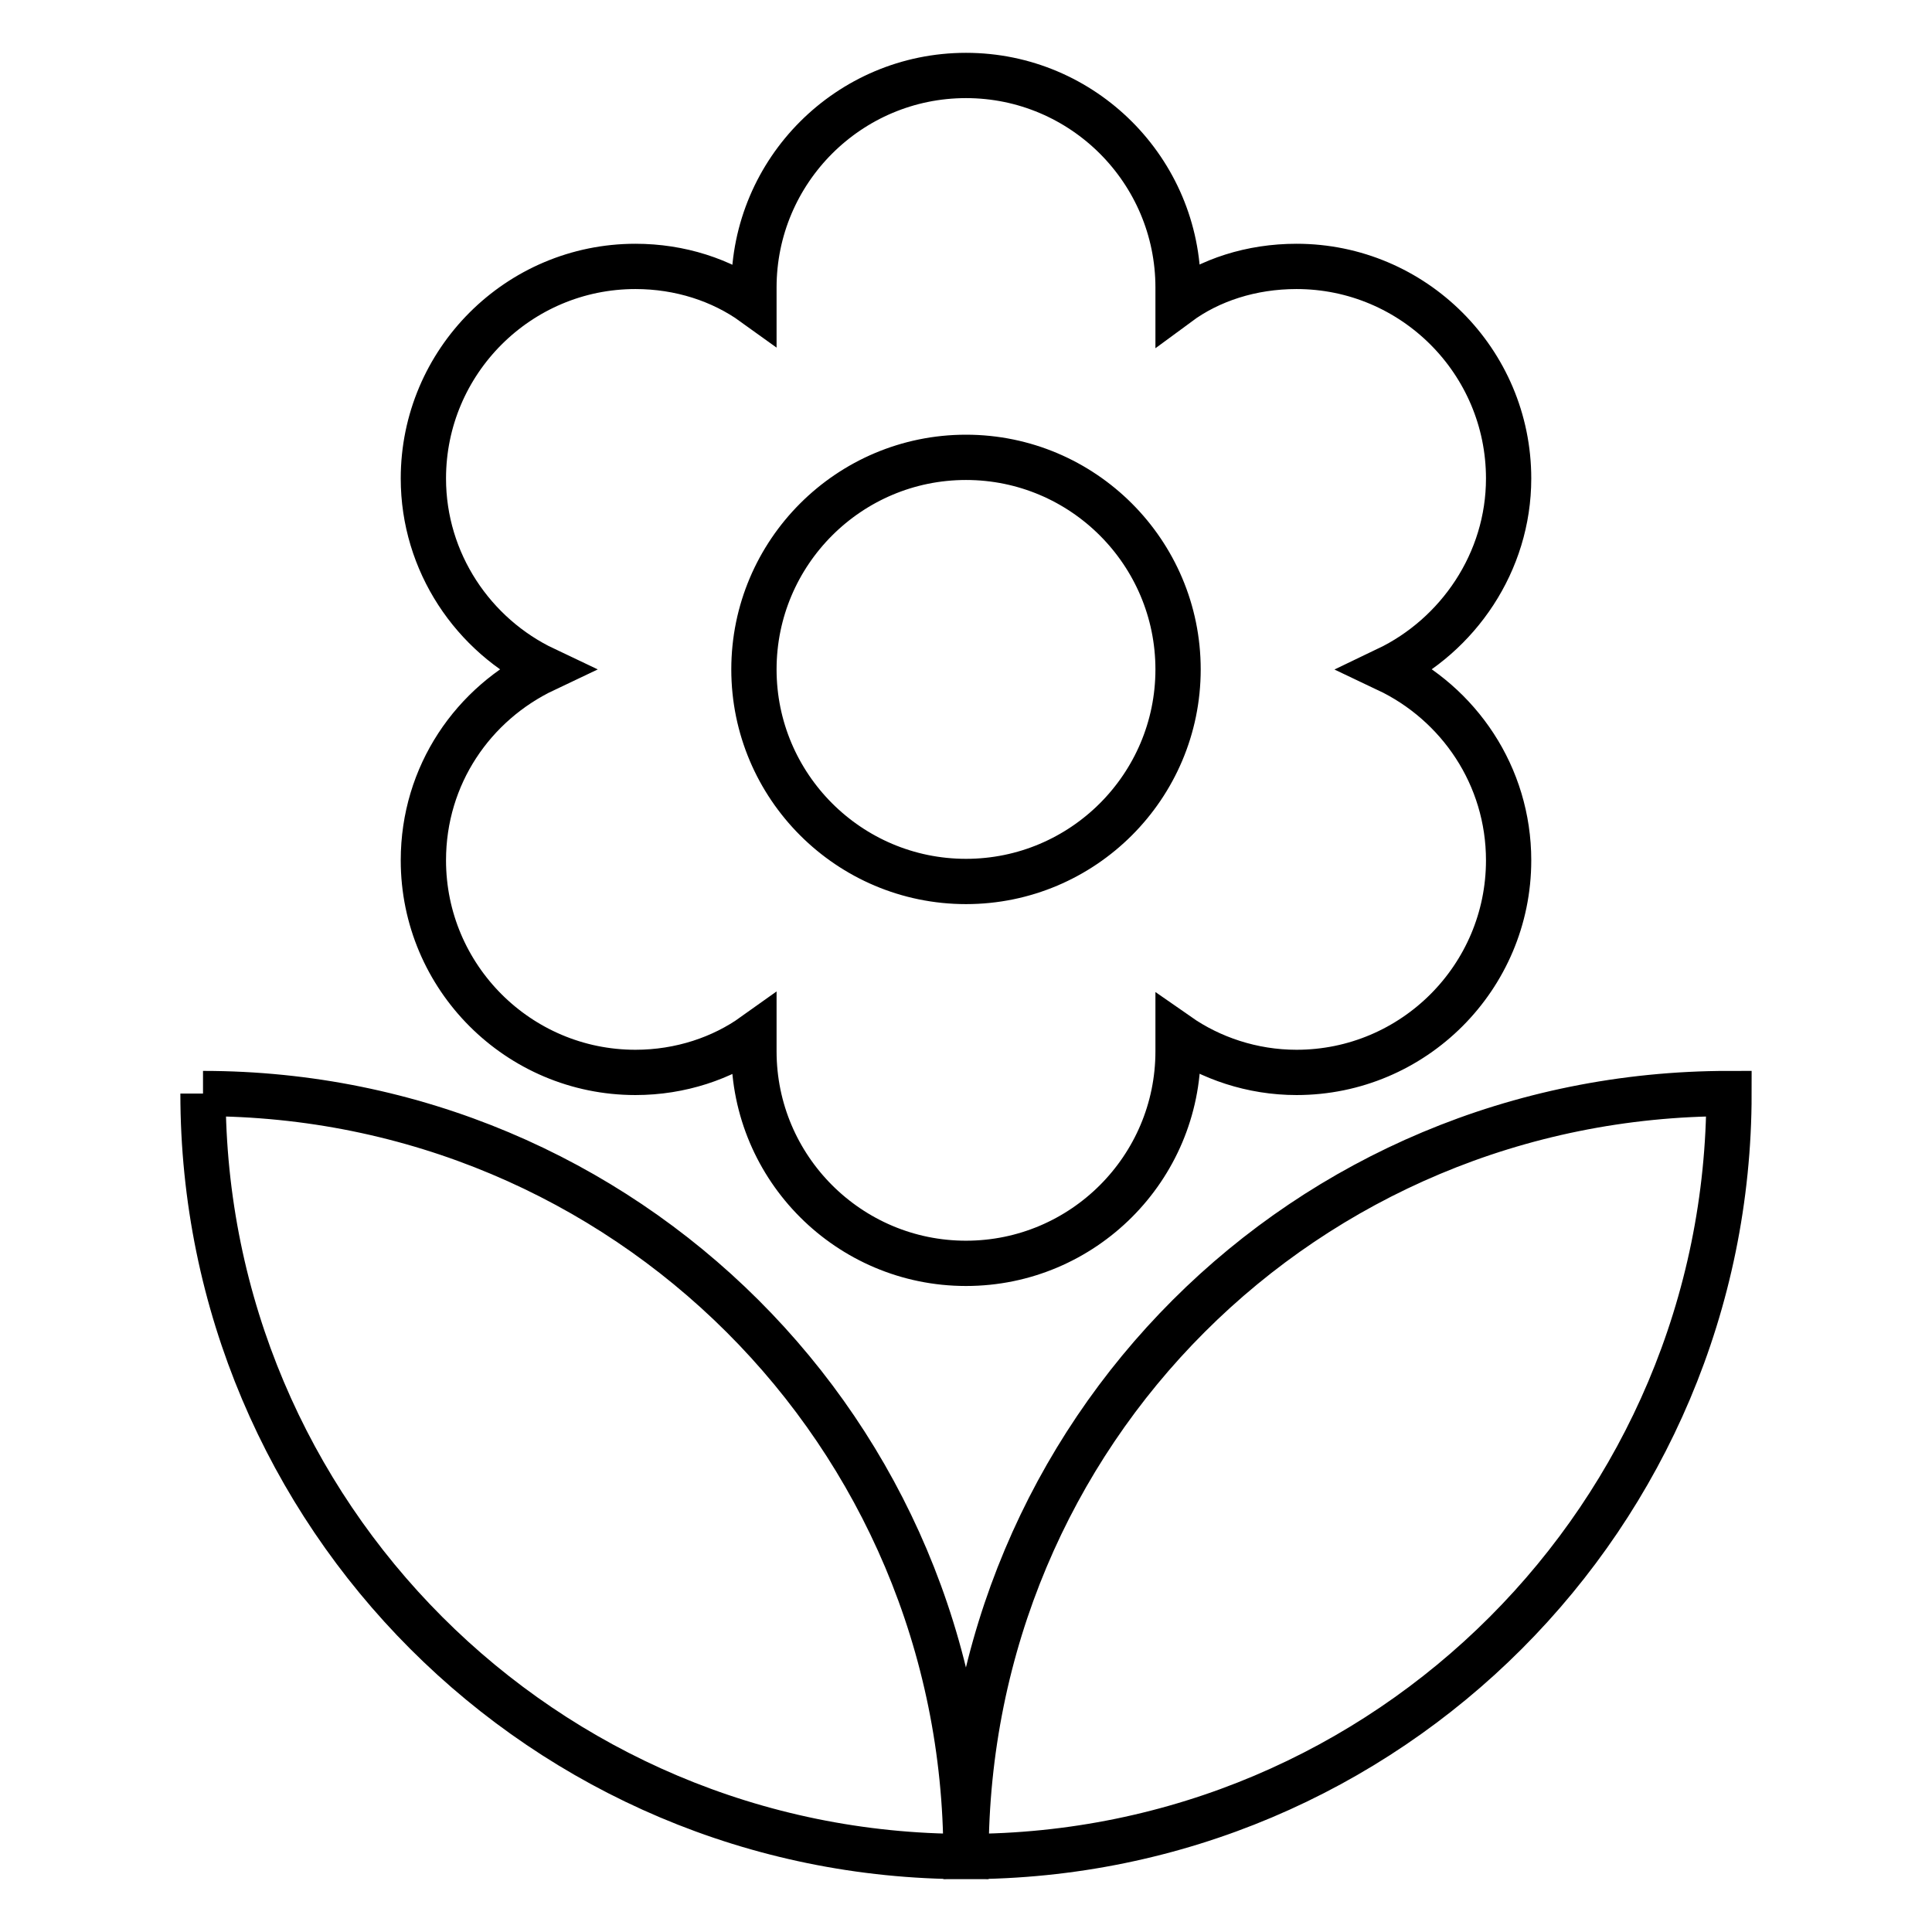
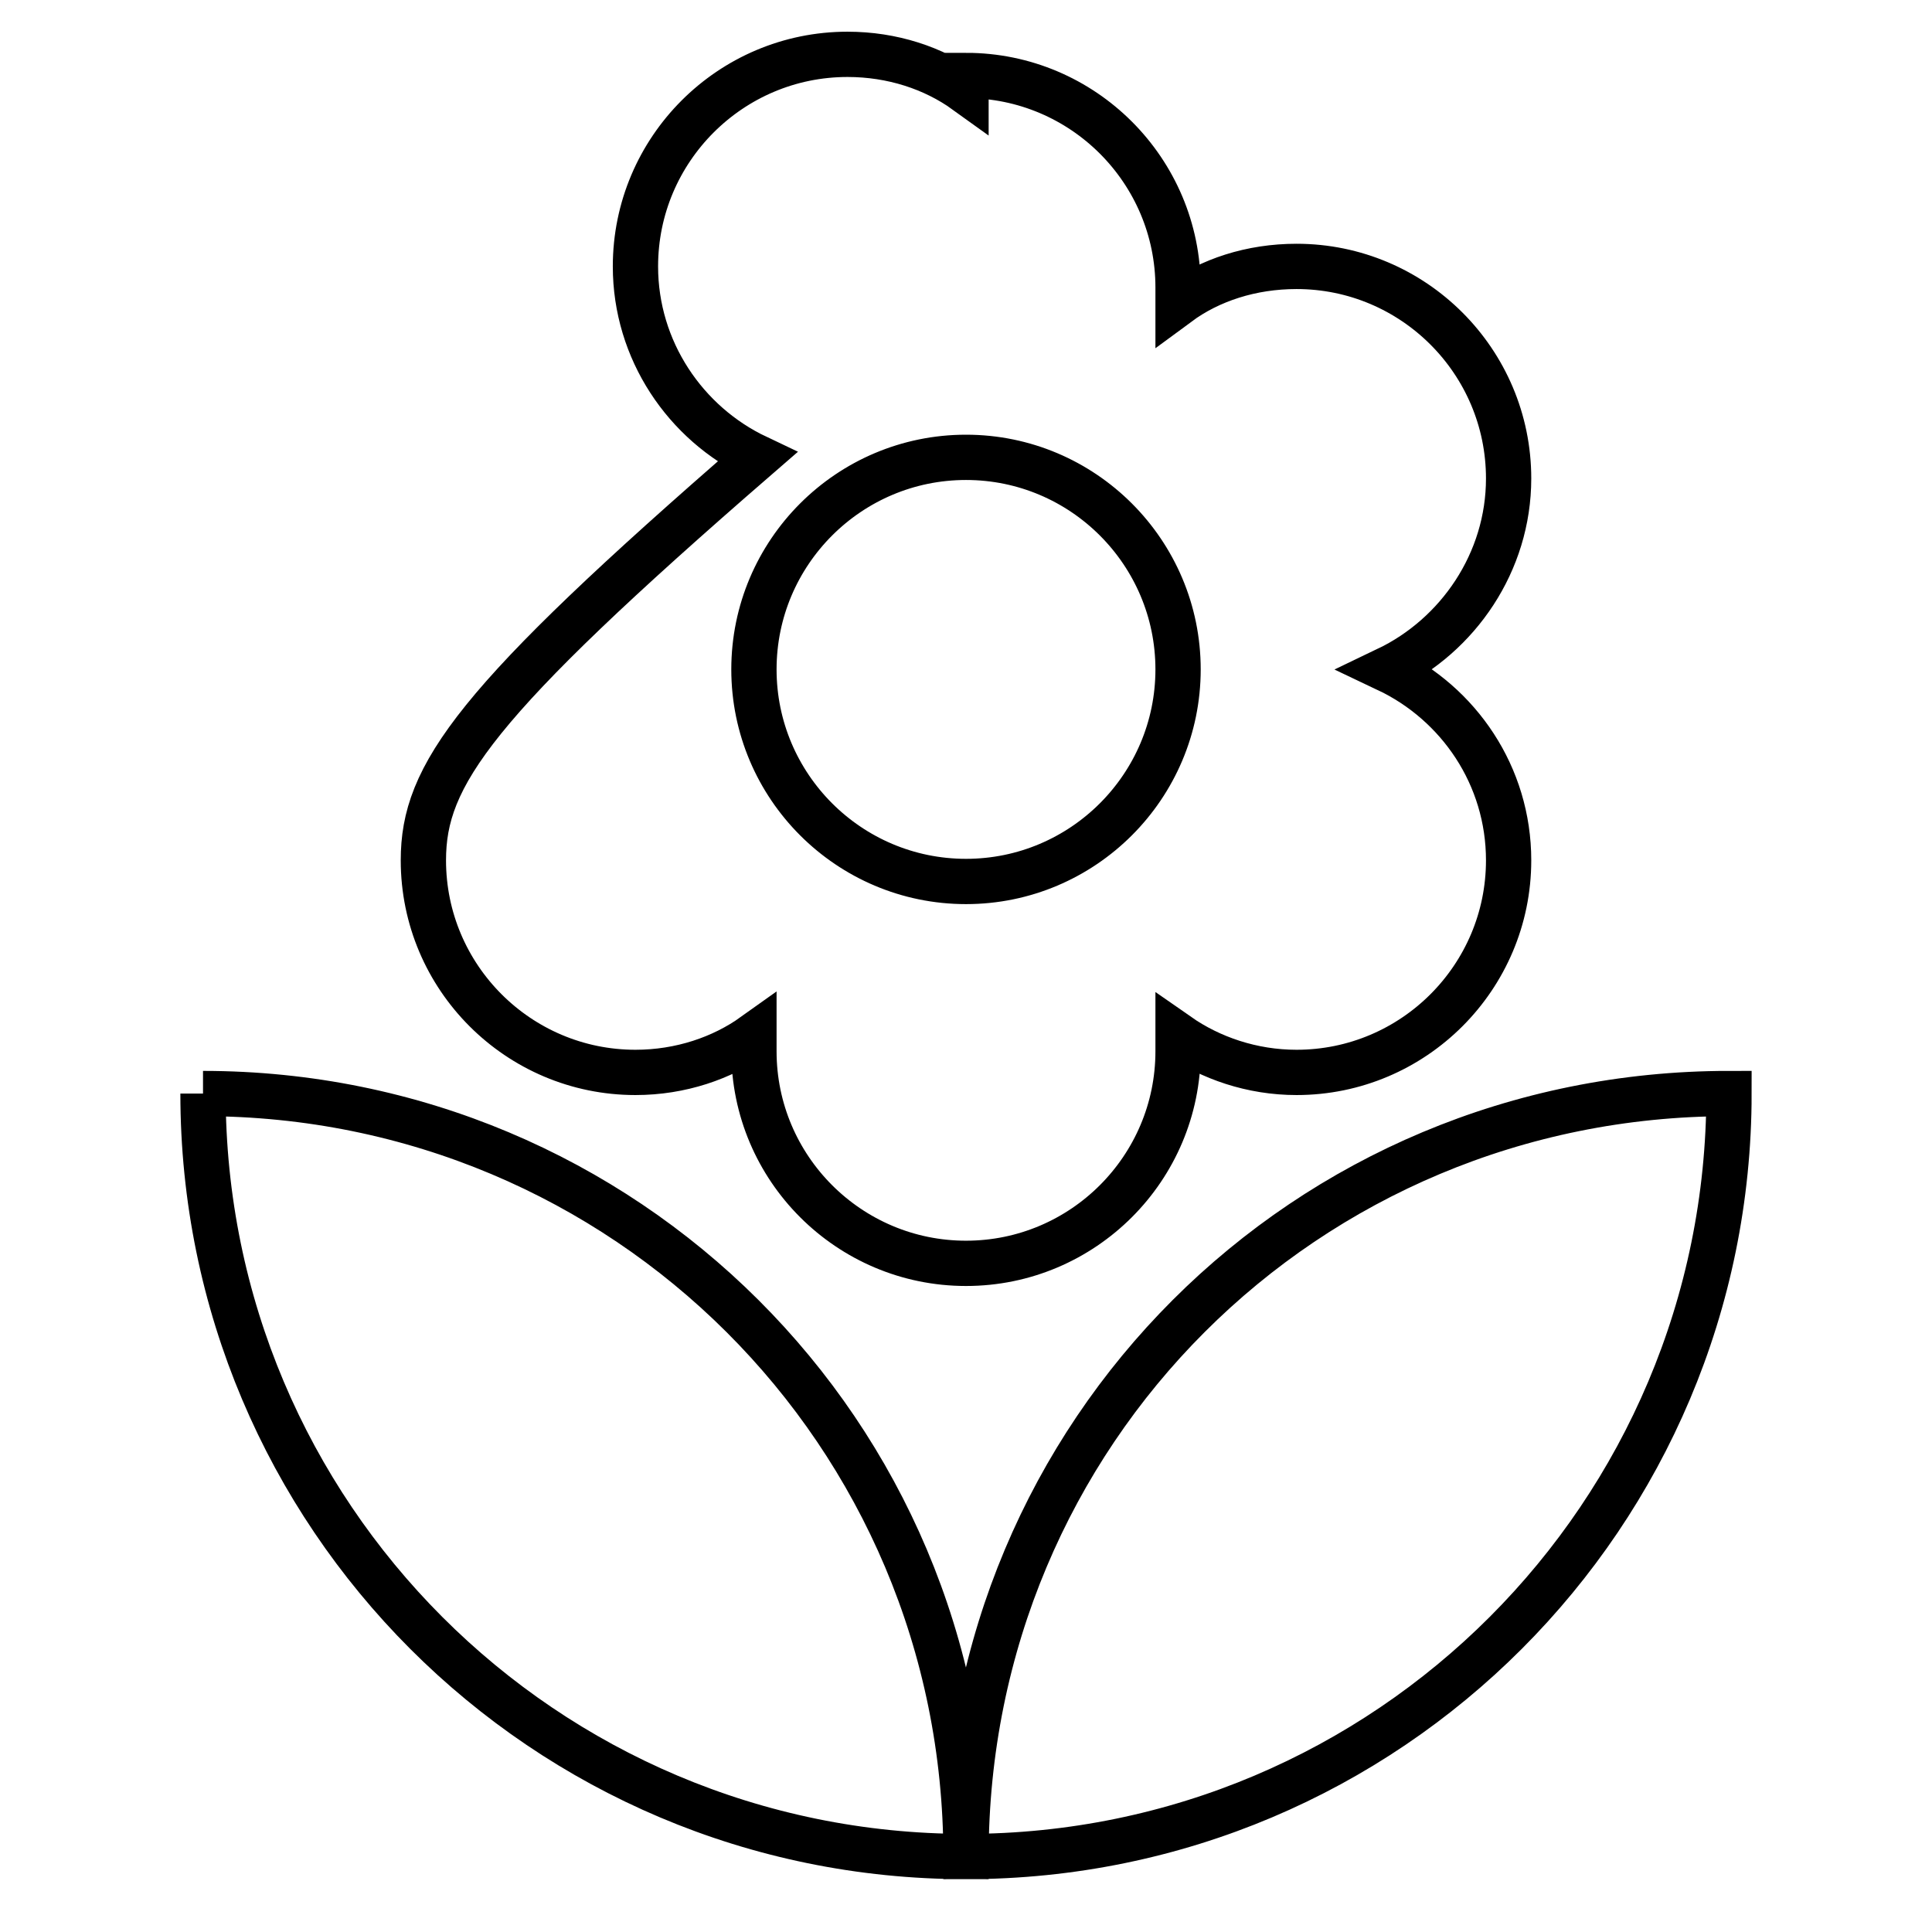
<svg xmlns="http://www.w3.org/2000/svg" version="1.1" x="0px" y="0px" viewBox="0 0 256 256" enable-background="new 0 0 256 256" xml:space="preserve">
  <g>
-     <path stroke-width="6" fill-opacity="0" stroke="#000000" d="M26.9,144.9C26.9,200.7,72.1,246,128,246C128,189.8,82.7,144.9,26.9,144.9 M128,60.6 c15.5,0,28.1,12.6,28.1,28.1l0,0c0,15.5-12.6,28.1-28.1,28.1l0,0c-15.5,0-28.1-12.6-28.1-28.1S112.5,60.6,128,60.6L128,60.6  M56.1,114c0,15.5,12.6,28.1,28.1,28.1c6,0,11.5-1.9,15.7-4.9v2.1c0,15.5,12.6,28.1,28.1,28.1s28.1-12.6,28.1-28.1l0,0v-2.1 c4.3,3,9.8,4.9,15.7,4.9c15.5,0,28.1-12.6,28.1-28.1l0,0c0-11.2-6.6-20.8-16.1-25.3c9.4-4.5,16.1-14.2,16.1-25.3 c0-15.5-12.6-28.1-28.1-28.1l0,0c-6,0-11.5,1.8-15.7,4.9v-2.1c0-15.5-12.6-28.1-28.1-28.1l0,0c-15.5,0-28.1,12.6-28.1,28.1v2.1 c-4.3-3.1-9.8-4.9-15.7-4.9c-15.5,0-28.1,12.6-28.1,28.1l0,0c0,11.1,6.6,20.8,16.1,25.3C62.7,93.2,56.1,102.7,56.1,114 M128,246 c55.9,0,101.1-45.3,101.1-101.1C173,144.9,128,189.8,128,246z" />
+     <path stroke-width="6" fill-opacity="0" stroke="#000000" d="M26.9,144.9C26.9,200.7,72.1,246,128,246C128,189.8,82.7,144.9,26.9,144.9 M128,60.6 c15.5,0,28.1,12.6,28.1,28.1l0,0c0,15.5-12.6,28.1-28.1,28.1l0,0c-15.5,0-28.1-12.6-28.1-28.1S112.5,60.6,128,60.6L128,60.6  M56.1,114c0,15.5,12.6,28.1,28.1,28.1c6,0,11.5-1.9,15.7-4.9v2.1c0,15.5,12.6,28.1,28.1,28.1s28.1-12.6,28.1-28.1l0,0v-2.1 c4.3,3,9.8,4.9,15.7,4.9c15.5,0,28.1-12.6,28.1-28.1l0,0c0-11.2-6.6-20.8-16.1-25.3c9.4-4.5,16.1-14.2,16.1-25.3 c0-15.5-12.6-28.1-28.1-28.1l0,0c-6,0-11.5,1.8-15.7,4.9v-2.1c0-15.5-12.6-28.1-28.1-28.1l0,0v2.1 c-4.3-3.1-9.8-4.9-15.7-4.9c-15.5,0-28.1,12.6-28.1,28.1l0,0c0,11.1,6.6,20.8,16.1,25.3C62.7,93.2,56.1,102.7,56.1,114 M128,246 c55.9,0,101.1-45.3,101.1-101.1C173,144.9,128,189.8,128,246z" />
  </g>
</svg>